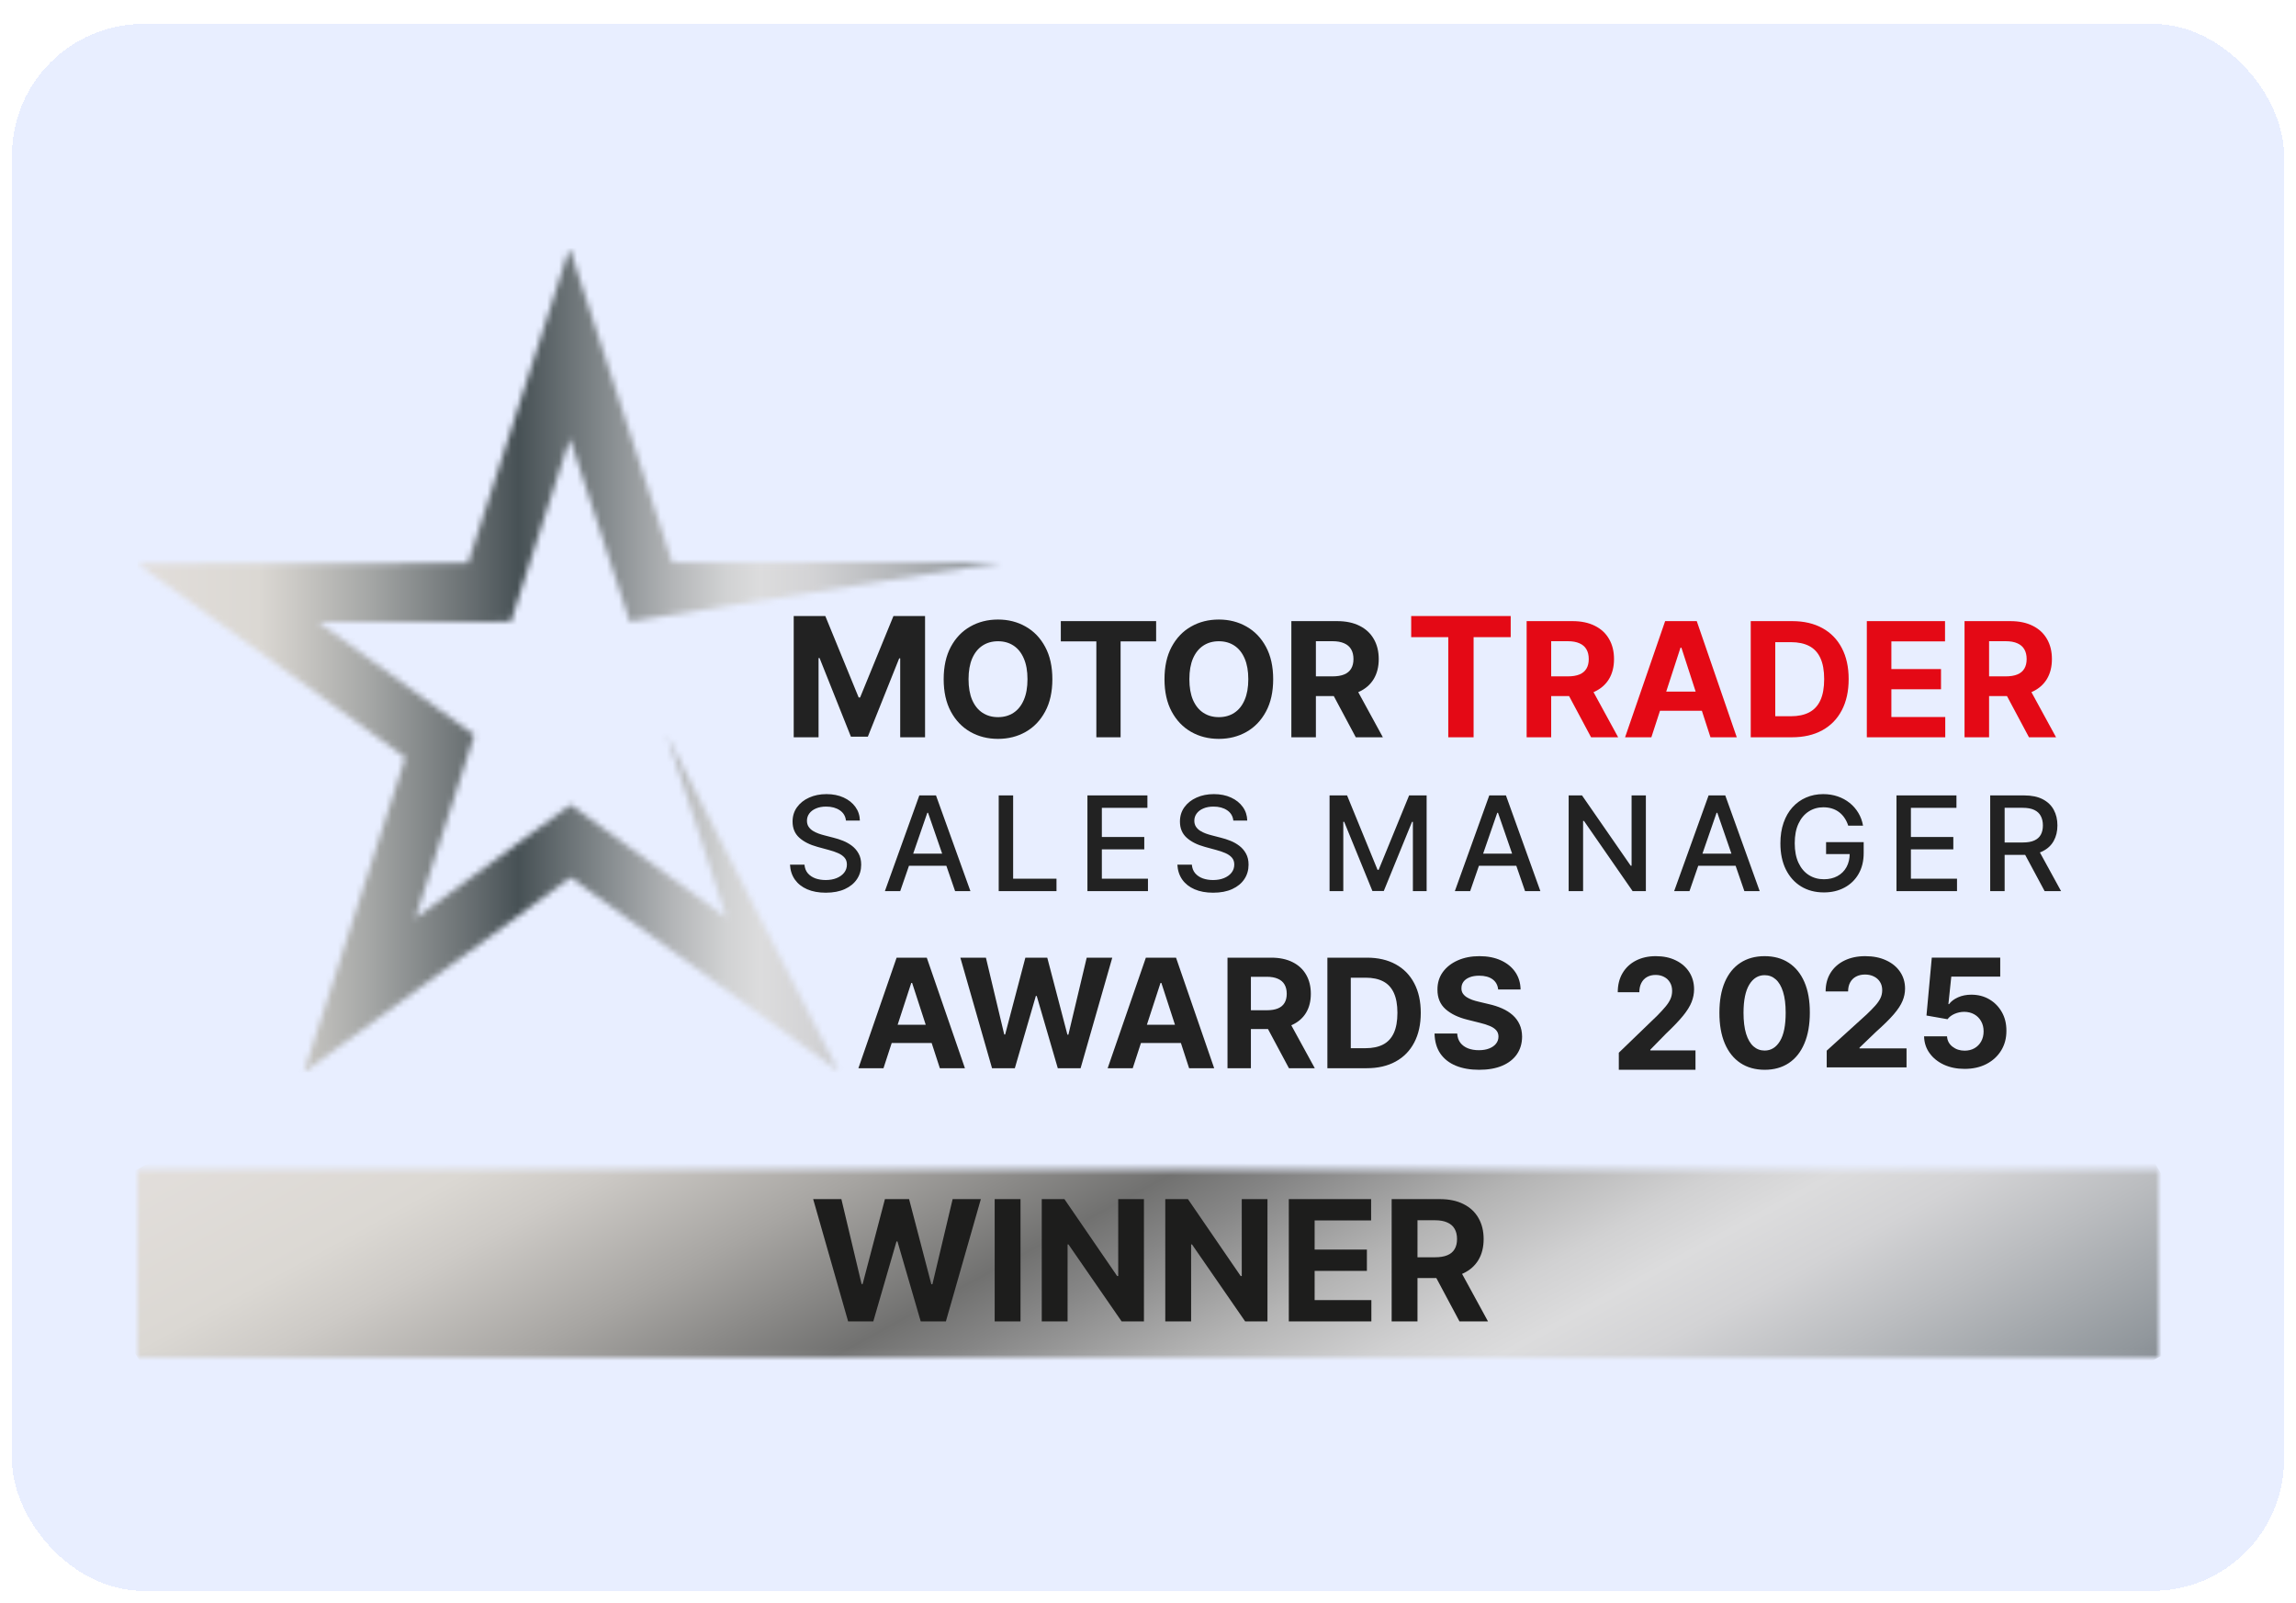
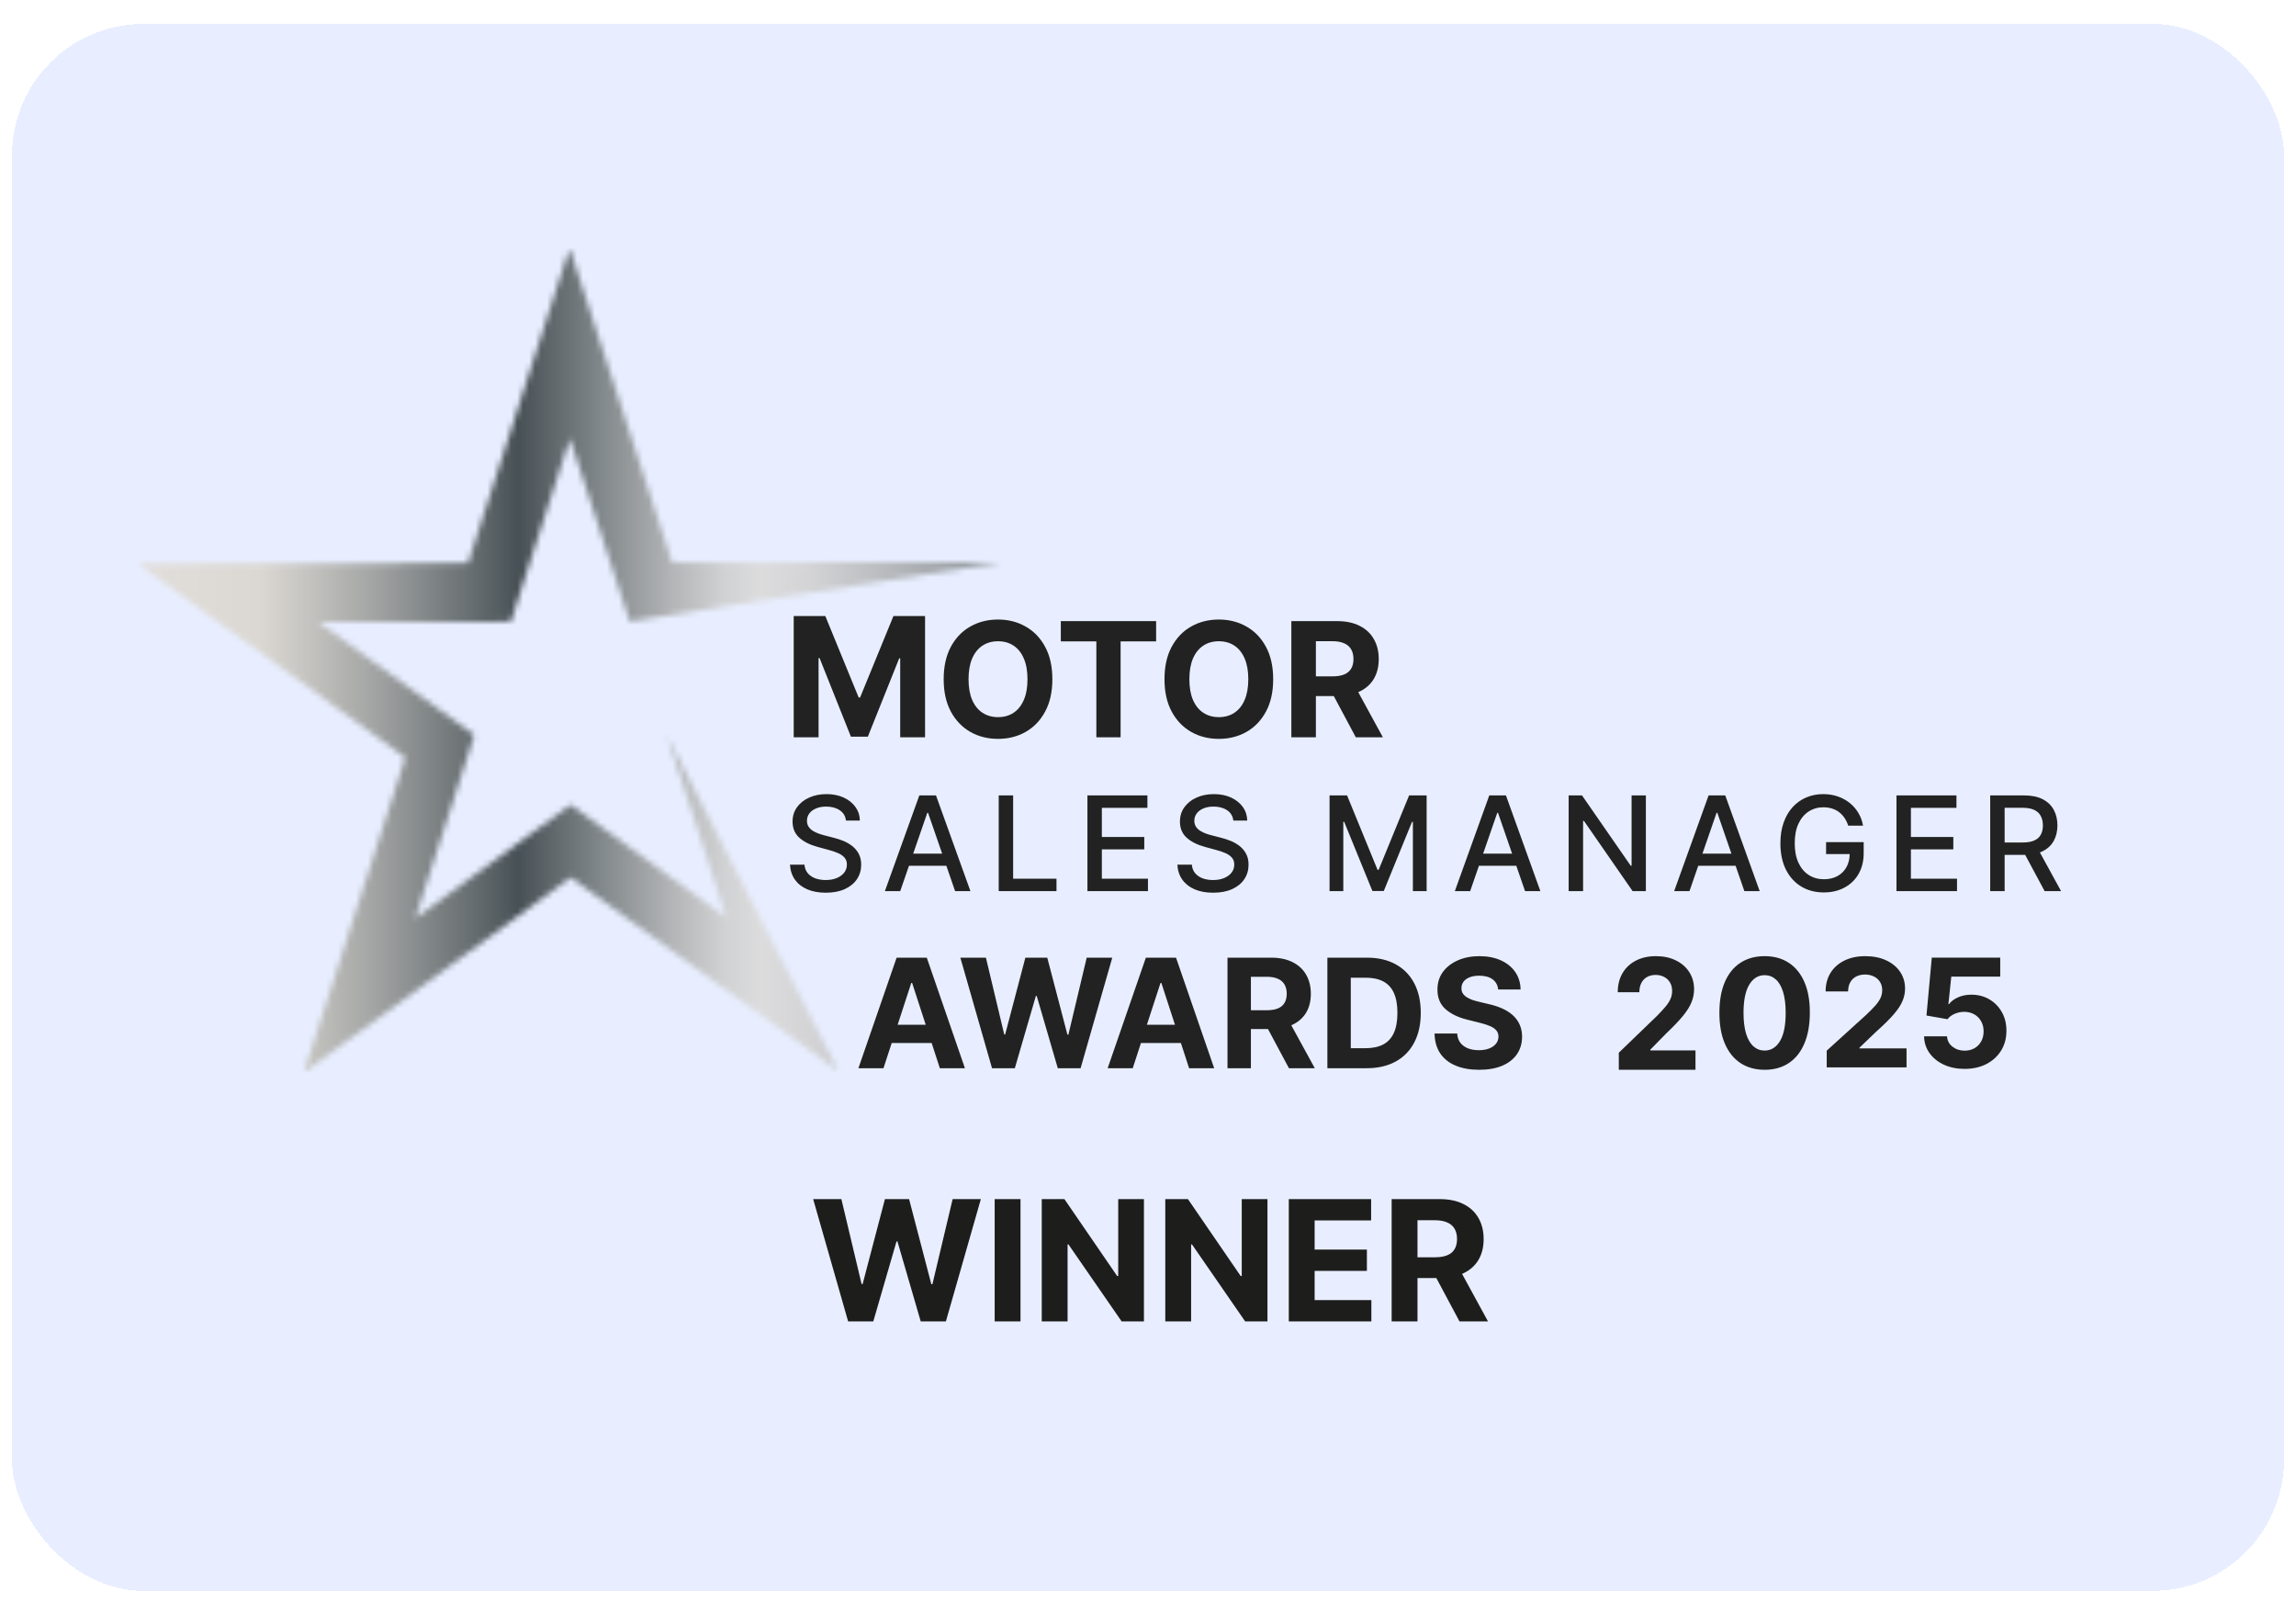
<svg xmlns="http://www.w3.org/2000/svg" width="384" height="268" viewBox="0 0 384 268" fill="none">
  <g filter="url(#filter0_d_18994_41913)">
    <rect width="380" height="262" rx="22" fill="#E8EEFF" shape-rendering="crispEdges" />
    <mask id="mask0_18994_41913" style="mask-type:luminance" maskUnits="userSpaceOnUse" x="21" y="37" width="145" height="139">
      <path d="M48.804 175.319L93.463 142.72L138.248 175.143L109.509 118.836L111.724 125.627L119.512 149.436L99.222 134.751L93.438 130.561L87.672 134.776L67.448 149.545L75.137 125.703L77.326 118.903L71.543 114.714L51.261 100.02L76.298 99.978L83.435 99.962L85.633 93.163L93.322 69.32L101.102 93.129L103.325 99.92L165.718 89.968L110.445 90.077L93.263 37.5L76.281 90.144L21 90.252L65.785 122.675L48.804 175.319Z" fill="white" />
    </mask>
    <g mask="url(#mask0_18994_41913)">
      <path d="M165.718 37.5H21V175.319H165.718V37.5Z" fill="url(#paint0_linear_18994_41913)" />
    </g>
    <path d="M145.761 174.613H141.566L147.957 156.128H153L159.382 174.613H155.188L150.551 160.353H150.407L145.761 174.613ZM145.499 167.348H155.405V170.399H145.499V167.348ZM163.914 174.613L158.616 156.128H162.892L165.956 168.972H166.109L169.49 156.128H173.152L176.522 169H176.685L179.749 156.128H184.025L178.728 174.613H174.913L171.389 162.528H171.244L167.728 174.613H163.914ZM187.447 174.613H183.253L189.643 156.128H194.687L201.068 174.613H196.874L192.237 160.353H192.092L187.447 174.613ZM187.184 167.348H197.091V170.399H187.184V167.348ZM203.296 174.613V156.128H210.6C211.998 156.128 213.191 156.379 214.18 156.877C215.174 157.371 215.93 158.072 216.448 158.98C216.973 159.883 217.234 160.945 217.234 162.167C217.234 163.394 216.97 164.451 216.439 165.335C215.909 166.214 215.14 166.887 214.134 167.357C213.134 167.827 211.923 168.061 210.5 168.061H205.61V164.92H209.867C210.615 164.92 211.236 164.818 211.73 164.613C212.224 164.409 212.592 164.102 212.832 163.692C213.08 163.283 213.203 162.775 213.203 162.167C213.203 161.554 213.08 161.036 212.832 160.615C212.592 160.193 212.221 159.875 211.721 159.658C211.227 159.435 210.603 159.323 209.85 159.323H207.21V174.613H203.296ZM213.293 166.202L217.895 174.613H213.573L209.072 166.202H213.293ZM226.563 174.613H220.001V156.128H226.617C228.479 156.128 230.082 156.499 231.426 157.238C232.77 157.973 233.803 159.029 234.526 160.407C235.255 161.785 235.62 163.434 235.62 165.353C235.62 167.279 235.255 168.934 234.526 170.318C233.803 171.701 232.764 172.764 231.407 173.503C230.058 174.244 228.443 174.613 226.563 174.613ZM223.915 171.265H226.4C227.557 171.265 228.531 171.06 229.32 170.651C230.115 170.236 230.711 169.595 231.11 168.729C231.513 167.856 231.715 166.731 231.715 165.353C231.715 163.988 231.513 162.871 231.11 162.004C230.711 161.138 230.118 160.501 229.329 160.091C228.539 159.681 227.566 159.477 226.409 159.477H223.915V171.265ZM248.562 161.445C248.49 160.717 248.179 160.152 247.631 159.748C247.082 159.345 246.338 159.143 245.398 159.143C244.759 159.143 244.22 159.234 243.78 159.414C243.341 159.589 243.002 159.832 242.768 160.145C242.539 160.458 242.425 160.813 242.425 161.21C242.412 161.541 242.482 161.83 242.632 162.077C242.788 162.323 243.002 162.537 243.273 162.718C243.545 162.892 243.858 163.045 244.214 163.178C244.57 163.304 244.95 163.413 245.353 163.503L247.016 163.9C247.823 164.08 248.565 164.321 249.239 164.623C249.915 164.923 250.499 165.293 250.993 165.733C251.487 166.171 251.87 166.689 252.142 167.284C252.419 167.881 252.56 168.563 252.566 169.334C252.56 170.465 252.271 171.446 251.698 172.276C251.132 173.1 250.312 173.741 249.239 174.198C248.173 174.65 246.887 174.876 245.38 174.876C243.886 174.876 242.584 174.647 241.475 174.19C240.372 173.732 239.51 173.056 238.89 172.159C238.275 171.257 237.953 170.14 237.923 168.811H241.71C241.752 169.43 241.93 169.947 242.243 170.362C242.563 170.772 242.988 171.082 243.518 171.292C244.054 171.497 244.66 171.6 245.335 171.6C245.998 171.6 246.573 171.503 247.061 171.311C247.555 171.118 247.938 170.85 248.209 170.507C248.48 170.164 248.616 169.77 248.616 169.324C248.616 168.909 248.493 168.56 248.245 168.277C248.004 167.995 247.649 167.754 247.179 167.556C246.714 167.357 246.145 167.176 245.47 167.014L243.455 166.509C241.894 166.129 240.662 165.536 239.758 164.73C238.854 163.924 238.405 162.838 238.411 161.472C238.405 160.353 238.703 159.375 239.305 158.539C239.915 157.702 240.749 157.049 241.809 156.58C242.87 156.11 244.075 155.876 245.425 155.876C246.799 155.876 247.998 156.11 249.022 156.58C250.054 157.049 250.855 157.702 251.427 158.539C252 159.375 252.294 160.344 252.313 161.445H248.562Z" fill="#222222" />
    <path d="M268.742 174.876V172.021L275.146 165.843C275.69 165.294 276.147 164.8 276.516 164.36C276.89 163.921 277.175 163.49 277.368 163.069C277.561 162.642 277.658 162.182 277.658 161.688C277.658 161.139 277.538 160.665 277.297 160.269C277.058 159.866 276.729 159.558 276.314 159.345C275.898 159.125 275.427 159.015 274.899 159.015C274.348 159.015 273.869 159.131 273.459 159.363C273.049 159.594 272.732 159.928 272.511 160.36C272.288 160.793 272.176 161.309 272.176 161.908H268.566C268.566 160.681 268.833 159.616 269.366 158.713C269.898 157.811 270.645 157.111 271.605 156.617C272.566 156.123 273.672 155.876 274.926 155.876C276.214 155.876 277.336 156.113 278.29 156.59C279.25 157.059 279.997 157.713 280.531 158.548C281.063 159.384 281.33 160.343 281.33 161.422C281.33 162.131 281.195 162.829 280.926 163.518C280.662 164.208 280.191 164.973 279.512 165.815C278.832 166.652 277.875 167.655 276.639 168.827L274.012 171.508V171.636H281.566V174.876H268.742Z" fill="#222222" />
    <path d="M293.128 174.876C291.556 174.87 290.203 174.49 289.069 173.738C287.941 172.986 287.072 171.896 286.463 170.468C285.859 169.041 285.56 167.324 285.567 165.318C285.567 163.316 285.869 161.612 286.472 160.202C287.082 158.793 287.951 157.721 289.078 156.987C290.212 156.246 291.561 155.876 293.128 155.876C294.695 155.876 296.042 156.246 297.17 156.987C298.304 157.727 299.176 158.802 299.785 160.211C300.395 161.615 300.696 163.316 300.69 165.318C300.69 167.33 300.386 169.05 299.776 170.477C299.173 171.905 298.307 172.995 297.179 173.747C296.051 174.499 294.701 174.876 293.128 174.876ZM293.128 171.66C294.201 171.66 295.058 171.132 295.698 170.074C296.338 169.017 296.654 167.431 296.649 165.318C296.649 163.926 296.503 162.767 296.21 161.842C295.924 160.916 295.515 160.22 294.985 159.755C294.46 159.289 293.842 159.056 293.128 159.056C292.061 159.056 291.208 159.578 290.569 160.623C289.929 161.668 289.605 163.234 289.599 165.318C289.599 166.727 289.742 167.903 290.029 168.847C290.321 169.784 290.733 170.489 291.264 170.961C291.793 171.426 292.415 171.66 293.128 171.66ZM303.513 174.472V171.678L310.179 165.631C310.746 165.094 311.221 164.61 311.606 164.18C311.995 163.75 312.291 163.329 312.492 162.917C312.693 162.498 312.794 162.048 312.794 161.564C312.794 161.027 312.67 160.564 312.419 160.176C312.17 159.781 311.828 159.48 311.395 159.271C310.963 159.056 310.472 158.948 309.924 158.948C309.35 158.948 308.851 159.062 308.424 159.289C307.997 159.515 307.668 159.842 307.436 160.265C307.204 160.689 307.089 161.194 307.089 161.779H303.331C303.331 160.579 303.608 159.537 304.163 158.653C304.717 157.769 305.494 157.085 306.494 156.601C307.494 156.117 308.646 155.876 309.95 155.876C311.291 155.876 312.459 156.108 313.453 156.575C314.453 157.034 315.23 157.673 315.784 158.491C316.339 159.309 316.616 160.248 316.616 161.304C316.616 161.998 316.476 162.681 316.196 163.356C315.922 164.03 315.431 164.78 314.724 165.604C314.017 166.423 313.02 167.404 311.734 168.551L309 171.176V171.301H316.864V174.472H303.513ZM326.572 174.723C325.279 174.723 324.128 174.49 323.115 174.025C322.109 173.559 321.31 172.917 320.72 172.099C320.128 171.281 319.82 170.343 319.796 169.286H323.637C323.679 169.996 323.984 170.573 324.551 171.014C325.118 171.457 325.791 171.678 326.572 171.678C327.193 171.678 327.742 171.544 328.218 171.275C328.699 171 329.074 170.621 329.342 170.137C329.616 169.647 329.753 169.086 329.753 168.452C329.753 167.808 329.613 167.241 329.333 166.751C329.059 166.261 328.677 165.878 328.19 165.604C327.702 165.329 327.145 165.189 326.517 165.184C325.969 165.184 325.435 165.294 324.916 165.515C324.405 165.736 324.005 166.037 323.718 166.42L320.198 165.802L321.086 156.126H332.533V159.297H324.349L323.865 163.893H323.975C324.304 163.44 324.801 163.063 325.465 162.764C326.129 162.466 326.874 162.317 327.696 162.317C328.824 162.317 329.83 162.576 330.713 163.096C331.598 163.615 332.295 164.329 332.808 165.237C333.32 166.139 333.572 167.178 333.566 168.354C333.572 169.591 333.28 170.689 332.689 171.651C332.104 172.606 331.283 173.359 330.229 173.909C329.18 174.452 327.961 174.723 326.572 174.723Z" fill="#222222" />
    <mask id="mask1_18994_41913" style="mask-type:luminance" maskUnits="userSpaceOnUse" x="21" y="191" width="338" height="32">
-       <path d="M359 191.5H21V222.961H359V191.5Z" fill="white" />
-     </mask>
+       </mask>
    <g mask="url(#mask1_18994_41913)">
      <path d="M274.507 54.568L6.441 199.366L105.503 359.893L373.569 215.095L274.507 54.568Z" fill="url(#paint1_linear_18994_41913)" />
    </g>
    <path d="M139.846 216.946L134 196.5H138.719L142.101 210.707H142.271L146.002 196.5H150.042L153.764 210.737H153.944L157.325 196.5H162.045L156.198 216.946H151.988L148.097 203.579H147.937L144.057 216.946H139.846ZM168.677 196.5V216.946H164.356V196.5H168.677ZM189.321 196.5V216.946H185.589L176.7 204.078H176.55V216.946H172.231V196.5H176.022L184.841 209.359H185.02V196.5H189.321ZM209.98 196.5V216.946H206.248L197.359 204.078H197.21V216.946H192.89V196.5H196.681L205.5 209.359H205.68V196.5H209.98ZM213.549 216.946V196.5H227.316V200.064H217.869V204.936H226.609V208.501H217.869V213.382H227.357V216.946H213.549ZM230.751 216.946V196.5H238.813C240.355 196.5 241.672 196.776 242.763 197.329C243.86 197.875 244.695 198.65 245.267 199.655C245.846 200.653 246.135 201.828 246.135 203.179C246.135 204.536 245.843 205.705 245.257 206.683C244.672 207.655 243.824 208.4 242.713 208.919C241.609 209.439 240.273 209.699 238.702 209.699H233.305V206.224H238.004C238.829 206.224 239.514 206.111 240.059 205.884C240.605 205.658 241.01 205.319 241.277 204.866C241.549 204.413 241.686 203.852 241.686 203.179C241.686 202.5 241.549 201.928 241.277 201.462C241.01 200.996 240.601 200.643 240.049 200.404C239.504 200.157 238.816 200.034 237.984 200.034H235.071V216.946H230.751ZM241.785 207.642L246.864 216.946H242.095L237.126 207.642H241.785Z" fill="#1D1D1C" />
    <path d="M139.484 133.203C139.401 132.464 139.057 131.891 138.453 131.484C137.849 131.073 137.089 130.867 136.172 130.867C135.516 130.867 134.948 130.971 134.469 131.18C133.99 131.383 133.617 131.664 133.352 132.023C133.091 132.378 132.961 132.781 132.961 133.234C132.961 133.615 133.049 133.943 133.227 134.219C133.409 134.495 133.646 134.727 133.938 134.914C134.234 135.096 134.552 135.25 134.891 135.375C135.229 135.495 135.555 135.594 135.867 135.672L137.43 136.078C137.94 136.203 138.464 136.372 139 136.586C139.536 136.799 140.034 137.081 140.492 137.43C140.951 137.779 141.32 138.211 141.602 138.727C141.888 139.242 142.031 139.859 142.031 140.578C142.031 141.484 141.797 142.289 141.328 142.992C140.865 143.695 140.19 144.25 139.305 144.656C138.424 145.063 137.359 145.266 136.109 145.266C134.911 145.266 133.875 145.076 133 144.695C132.125 144.315 131.44 143.776 130.945 143.078C130.451 142.375 130.177 141.542 130.125 140.578H132.547C132.594 141.156 132.781 141.638 133.109 142.023C133.443 142.404 133.867 142.687 134.383 142.875C134.904 143.057 135.474 143.148 136.094 143.148C136.776 143.148 137.383 143.042 137.914 142.828C138.451 142.609 138.872 142.307 139.18 141.922C139.487 141.531 139.641 141.076 139.641 140.555C139.641 140.081 139.505 139.693 139.234 139.391C138.969 139.089 138.607 138.839 138.148 138.641C137.695 138.443 137.182 138.268 136.609 138.117L134.719 137.602C133.438 137.253 132.422 136.74 131.672 136.062C130.927 135.385 130.555 134.49 130.555 133.375C130.555 132.453 130.805 131.648 131.305 130.961C131.805 130.273 132.482 129.74 133.336 129.359C134.19 128.974 135.154 128.781 136.227 128.781C137.31 128.781 138.266 128.971 139.094 129.352C139.927 129.732 140.583 130.255 141.063 130.922C141.542 131.583 141.792 132.344 141.813 133.203H139.484ZM148.559 145H145.996L151.754 129H154.543L160.301 145H157.738L153.215 131.906H153.09L148.559 145ZM148.988 138.734H157.301V140.766H148.988V138.734ZM165.031 145V129H167.445V142.922H174.695V145H165.031ZM179.869 145V129H189.901V131.078H182.283V135.953H189.377V138.023H182.283V142.922H189.994V145H179.869ZM204.272 133.203C204.188 132.464 203.845 131.891 203.241 131.484C202.636 131.073 201.876 130.867 200.959 130.867C200.303 130.867 199.735 130.971 199.256 131.18C198.777 131.383 198.405 131.664 198.139 132.023C197.879 132.378 197.748 132.781 197.748 133.234C197.748 133.615 197.837 133.943 198.014 134.219C198.196 134.495 198.433 134.727 198.725 134.914C199.022 135.096 199.34 135.25 199.678 135.375C200.017 135.495 200.342 135.594 200.655 135.672L202.217 136.078C202.728 136.203 203.251 136.372 203.787 136.586C204.324 136.799 204.821 137.081 205.28 137.43C205.738 137.779 206.108 138.211 206.389 138.727C206.675 139.242 206.819 139.859 206.819 140.578C206.819 141.484 206.584 142.289 206.116 142.992C205.652 143.695 204.978 144.25 204.092 144.656C203.212 145.063 202.147 145.266 200.897 145.266C199.699 145.266 198.662 145.076 197.787 144.695C196.912 144.315 196.228 143.776 195.733 143.078C195.238 142.375 194.965 141.542 194.912 140.578H197.334C197.381 141.156 197.569 141.638 197.897 142.023C198.23 142.404 198.655 142.687 199.17 142.875C199.691 143.057 200.261 143.148 200.881 143.148C201.563 143.148 202.17 143.042 202.701 142.828C203.238 142.609 203.66 142.307 203.967 141.922C204.274 141.531 204.428 141.076 204.428 140.555C204.428 140.081 204.293 139.693 204.022 139.391C203.756 139.089 203.394 138.839 202.936 138.641C202.483 138.443 201.97 138.268 201.397 138.117L199.506 137.602C198.225 137.253 197.209 136.74 196.459 136.062C195.715 135.385 195.342 134.49 195.342 133.375C195.342 132.453 195.592 131.648 196.092 130.961C196.592 130.273 197.269 129.74 198.123 129.359C198.978 128.974 199.941 128.781 201.014 128.781C202.097 128.781 203.053 128.971 203.881 129.352C204.715 129.732 205.371 130.255 205.85 130.922C206.329 131.583 206.579 132.344 206.6 133.203H204.272ZM220.366 129H223.295L228.389 141.437H228.577L233.67 129H236.6V145H234.303V133.422H234.155L229.436 144.977H227.53L222.811 133.414H222.663V145H220.366V129ZM243.881 145H241.319L247.077 129H249.866L255.624 145H253.061L248.538 131.906H248.413L243.881 145ZM244.311 138.734H252.624V140.766H244.311V138.734ZM273.268 129V145H271.049L262.917 133.266H262.768V145H260.354V129H262.589L270.729 140.75H270.878V129H273.268ZM280.561 145H277.999L283.757 129H286.546L292.303 145H289.741L285.217 131.906H285.092L280.561 145ZM280.991 138.734H289.303V140.766H280.991V138.734ZM307.11 134.055C306.959 133.581 306.756 133.156 306.501 132.781C306.251 132.401 305.951 132.078 305.602 131.813C305.253 131.542 304.855 131.336 304.407 131.195C303.964 131.055 303.477 130.984 302.946 130.984C302.045 130.984 301.233 131.216 300.509 131.68C299.785 132.143 299.212 132.823 298.79 133.719C298.373 134.609 298.165 135.701 298.165 136.992C298.165 138.289 298.376 139.385 298.798 140.281C299.22 141.177 299.798 141.857 300.532 142.32C301.266 142.784 302.102 143.016 303.04 143.016C303.91 143.016 304.667 142.839 305.313 142.484C305.964 142.13 306.467 141.63 306.821 140.984C307.18 140.333 307.36 139.568 307.36 138.688L307.985 138.805H303.407V136.812H309.696V138.633C309.696 139.977 309.41 141.143 308.837 142.133C308.269 143.117 307.483 143.878 306.477 144.414C305.477 144.951 304.332 145.219 303.04 145.219C301.592 145.219 300.321 144.885 299.227 144.219C298.139 143.552 297.29 142.607 296.68 141.383C296.071 140.154 295.766 138.695 295.766 137.008C295.766 135.732 295.943 134.586 296.298 133.57C296.652 132.555 297.149 131.693 297.79 130.984C298.436 130.271 299.193 129.727 300.063 129.352C300.938 128.971 301.894 128.781 302.93 128.781C303.795 128.781 304.6 128.909 305.345 129.164C306.095 129.419 306.761 129.781 307.345 130.25C307.933 130.719 308.42 131.276 308.805 131.922C309.191 132.562 309.451 133.273 309.587 134.055H307.11ZM315.181 145V129H325.212V131.078H317.595V135.953H324.688V138.023H317.595V142.922H325.306V145H315.181ZM330.856 145V129H336.56C337.799 129 338.828 129.214 339.645 129.641C340.468 130.068 341.083 130.659 341.489 131.414C341.895 132.164 342.099 133.031 342.099 134.016C342.099 134.995 341.893 135.857 341.481 136.602C341.075 137.341 340.461 137.917 339.638 138.328C338.82 138.74 337.791 138.945 336.552 138.945H332.231V136.867H336.333C337.114 136.867 337.75 136.755 338.239 136.531C338.734 136.307 339.096 135.982 339.325 135.555C339.554 135.128 339.669 134.615 339.669 134.016C339.669 133.411 339.552 132.888 339.317 132.445C339.088 132.003 338.726 131.664 338.231 131.43C337.742 131.19 337.099 131.07 336.302 131.07H333.27V145H330.856ZM338.755 137.781L342.708 145H339.958L336.083 137.781H338.755Z" fill="#222222" />
    <path d="M130.746 99H136.029L141.611 112.625H141.848L147.429 99H152.713V119.278H148.556V106.08H148.388L143.144 119.179H140.314L135.07 106.03H134.902V119.278H130.746V99ZM174.005 109.567C174.005 111.685 173.603 113.487 172.801 114.973C172.005 116.459 170.918 117.593 169.541 118.377C168.17 119.155 166.628 119.544 164.916 119.544C163.191 119.544 161.643 119.152 160.272 118.368C158.9 117.584 157.817 116.449 157.021 114.963C156.225 113.477 155.827 111.679 155.827 109.567C155.827 107.449 156.225 105.647 157.021 104.161C157.817 102.675 158.9 101.543 160.272 100.766C161.643 99.982 163.191 99.59 164.916 99.59C166.628 99.59 168.17 99.982 169.541 100.766C170.918 101.543 172.005 102.675 172.801 104.161C173.603 105.647 174.005 107.449 174.005 109.567ZM169.844 109.567C169.844 108.195 169.639 107.038 169.228 106.096C168.824 105.154 168.252 104.439 167.513 103.952C166.773 103.465 165.908 103.222 164.916 103.222C163.924 103.222 163.059 103.465 162.319 103.952C161.579 104.439 161.005 105.154 160.594 106.096C160.19 107.038 159.987 108.195 159.987 109.567C159.987 110.939 160.19 112.096 160.594 113.038C161.005 113.98 161.579 114.694 162.319 115.181C163.059 115.668 163.924 115.912 164.916 115.912C165.908 115.912 166.773 115.668 167.513 115.181C168.252 114.694 168.824 113.98 169.228 113.038C169.639 112.096 169.844 110.939 169.844 109.567ZM175.419 103.241V99.855H191.36V103.241H185.418V119.278H181.362V103.241H175.419ZM210.936 109.567C210.936 111.685 210.535 113.487 209.733 114.973C208.936 116.459 207.849 117.593 206.472 118.377C205.101 119.155 203.559 119.544 201.847 119.544C200.122 119.544 198.574 119.152 197.203 118.368C195.832 117.584 194.749 116.449 193.952 114.963C193.156 113.477 192.758 111.679 192.758 109.567C192.758 107.449 193.156 105.647 193.952 104.161C194.749 102.675 195.832 101.543 197.203 100.766C198.574 99.982 200.122 99.59 201.847 99.59C203.559 99.59 205.101 99.982 206.472 100.766C207.849 101.543 208.936 102.675 209.733 104.161C210.535 105.647 210.936 107.449 210.936 109.567ZM206.775 109.567C206.775 108.195 206.57 107.038 206.159 106.096C205.755 105.154 205.183 104.439 204.444 103.952C203.705 103.465 202.839 103.222 201.847 103.222C200.855 103.222 199.989 103.465 199.25 103.952C198.511 104.439 197.936 105.154 197.525 106.096C197.121 107.038 196.919 108.195 196.919 109.567C196.919 110.939 197.121 112.096 197.525 113.038C197.936 113.98 198.511 114.694 199.25 115.181C199.989 115.668 200.855 115.912 201.847 115.912C202.839 115.912 203.705 115.668 204.444 115.181C205.183 114.694 205.755 113.98 206.159 113.038C206.57 112.096 206.775 110.939 206.775 109.567ZM213.976 119.278V99.855H221.634C223.1 99.855 224.35 100.118 225.387 100.642C226.429 101.161 227.222 101.897 227.765 102.852C228.315 103.801 228.59 104.916 228.59 106.2C228.59 107.49 228.313 108.599 227.756 109.529C227.2 110.452 226.395 111.16 225.339 111.653C224.291 112.147 223.021 112.393 221.529 112.393H216.402V109.093H220.867C221.65 109.093 222.301 108.985 222.818 108.77C223.336 108.555 223.722 108.233 223.975 107.803C224.234 107.373 224.364 106.839 224.364 106.2C224.364 105.555 224.234 105.011 223.975 104.569C223.722 104.126 223.334 103.791 222.809 103.563C222.291 103.33 221.637 103.213 220.847 103.213H218.08V119.278H213.976ZM224.458 110.439L229.282 119.278H224.752L220.032 110.439H224.458Z" fill="#222222" />
-     <path d="M234.018 102.535V99H250.661V102.535H244.456V119.278H240.221V102.535H234.018ZM253.327 119.278V99.855H260.985C262.451 99.855 263.701 100.118 264.738 100.642C265.78 101.161 266.574 101.897 267.116 102.852C267.666 103.801 267.941 104.916 267.941 106.2C267.941 107.49 267.664 108.599 267.107 109.529C266.551 110.452 265.746 111.16 264.69 111.653C263.642 112.147 262.372 112.393 260.88 112.393H255.753V109.093H260.217C261.001 109.093 261.652 108.985 262.169 108.77C262.687 108.555 263.073 108.233 263.326 107.803C263.585 107.373 263.715 106.839 263.715 106.2C263.715 105.555 263.585 105.011 263.326 104.569C263.073 104.126 262.685 103.791 262.16 103.563C261.642 103.33 260.988 103.213 260.198 103.213H257.431V119.278H253.327ZM263.809 110.439L268.633 119.278H264.103L259.383 110.439H263.809ZM274.187 119.278H269.79L276.49 99.855H281.778L288.47 119.278H284.072L279.21 104.294H279.059L274.187 119.278ZM273.912 111.644H284.299V114.849H273.912V111.644ZM297.686 119.278H290.806V99.855H297.743C299.696 99.855 301.377 100.244 302.786 101.022C304.194 101.793 305.278 102.903 306.036 104.351C306.801 105.799 307.183 107.531 307.183 109.548C307.183 111.571 306.801 113.31 306.036 114.764C305.278 116.218 304.188 117.334 302.766 118.112C301.351 118.89 299.657 119.278 297.686 119.278ZM294.909 115.76H297.516C298.729 115.76 299.749 115.545 300.577 115.115C301.411 114.679 302.037 114.005 302.453 113.095C302.877 112.178 303.088 110.996 303.088 109.548C303.088 108.113 302.877 106.94 302.453 106.029C302.037 105.119 301.414 104.449 300.587 104.019C299.759 103.589 298.739 103.374 297.526 103.374H294.909V115.76ZM310.222 119.278V99.855H323.301V103.241H314.327V107.869H322.629V111.255H314.327V115.893H323.34V119.278H310.222ZM326.564 119.278V99.855H334.222C335.688 99.855 336.939 100.118 337.975 100.642C339.018 101.161 339.811 101.897 340.354 102.852C340.903 103.801 341.179 104.916 341.179 106.2C341.179 107.49 340.901 108.599 340.345 109.529C339.788 110.452 338.983 111.16 337.927 111.653C336.879 112.147 335.609 112.393 334.117 112.393H328.991V109.093H333.455C334.238 109.093 334.889 108.985 335.407 108.77C335.925 108.555 336.31 108.233 336.563 107.803C336.822 107.373 336.952 106.839 336.952 106.2C336.952 105.555 336.822 105.011 336.563 104.569C336.31 104.126 335.922 103.791 335.398 103.563C334.88 103.33 334.225 103.213 333.436 103.213H330.668V119.278H326.564ZM337.046 110.439L341.871 119.278H337.34L332.621 110.439H337.046Z" fill="#E40915" />
  </g>
  <defs>
    <filter id="filter0_d_18994_41913" x="0" y="0" width="384" height="268" filterUnits="userSpaceOnUse" color-interpolation-filters="sRGB">
      <feFlood flood-opacity="0" result="BackgroundImageFix" />
      <feColorMatrix in="SourceAlpha" type="matrix" values="0 0 0 0 0 0 0 0 0 0 0 0 0 0 0 0 0 0 127 0" result="hardAlpha" />
      <feMorphology radius="4" operator="erode" in="SourceAlpha" result="effect1_dropShadow_18994_41913" />
      <feOffset dx="2" dy="4" />
      <feGaussianBlur stdDeviation="3" />
      <feComposite in2="hardAlpha" operator="out" />
      <feColorMatrix type="matrix" values="0 0 0 0 0.063 0 0 0 0 0.094 0 0 0 0 0.157 0 0 0 0.08 0" />
      <feBlend mode="normal" in2="BackgroundImageFix" result="effect1_dropShadow_18994_41913" />
      <feBlend mode="normal" in="SourceGraphic" in2="effect1_dropShadow_18994_41913" result="shape" />
    </filter>
    <linearGradient id="paint0_linear_18994_41913" x1="21" y1="106.637" x2="165.718" y2="106.637" gradientUnits="userSpaceOnUse">
      <stop stop-color="#E2DEDB" />
      <stop offset="0.14" stop-color="#DBD8D3" />
      <stop offset="0.18" stop-color="#CCCAC6" />
      <stop offset="0.27" stop-color="#A4A6A5" />
      <stop offset="0.39" stop-color="#656C6F" />
      <stop offset="0.44" stop-color="#475155" />
      <stop offset="0.54" stop-color="#848A8D" />
      <stop offset="0.62" stop-color="#B4B6B8" />
      <stop offset="0.68" stop-color="#D1D2D3" />
      <stop offset="0.72" stop-color="#DCDCDD" />
      <stop offset="0.78" stop-color="#D3D3D5" />
      <stop offset="0.86" stop-color="#BABCBF" />
      <stop offset="0.98" stop-color="#91979C" />
      <stop offset="1" stop-color="#888E94" />
    </linearGradient>
    <linearGradient id="paint1_linear_18994_41913" x1="141.656" y1="126.339" x2="231.155" y2="292.031" gradientUnits="userSpaceOnUse">
      <stop stop-color="#E2DEDB" />
      <stop offset="0.14" stop-color="#DBD8D3" />
      <stop offset="0.2" stop-color="#CDCAC6" />
      <stop offset="0.31" stop-color="#A7A5A2" />
      <stop offset="0.44" stop-color="#717170" />
      <stop offset="0.49" stop-color="#858585" />
      <stop offset="0.59" stop-color="#B4B4B4" />
      <stop offset="0.67" stop-color="#D1D1D2" />
      <stop offset="0.72" stop-color="#DCDCDD" />
      <stop offset="0.78" stop-color="#D3D3D5" />
      <stop offset="0.86" stop-color="#BABCBF" />
      <stop offset="0.98" stop-color="#91979C" />
      <stop offset="1" stop-color="#888E94" />
    </linearGradient>
  </defs>
</svg>